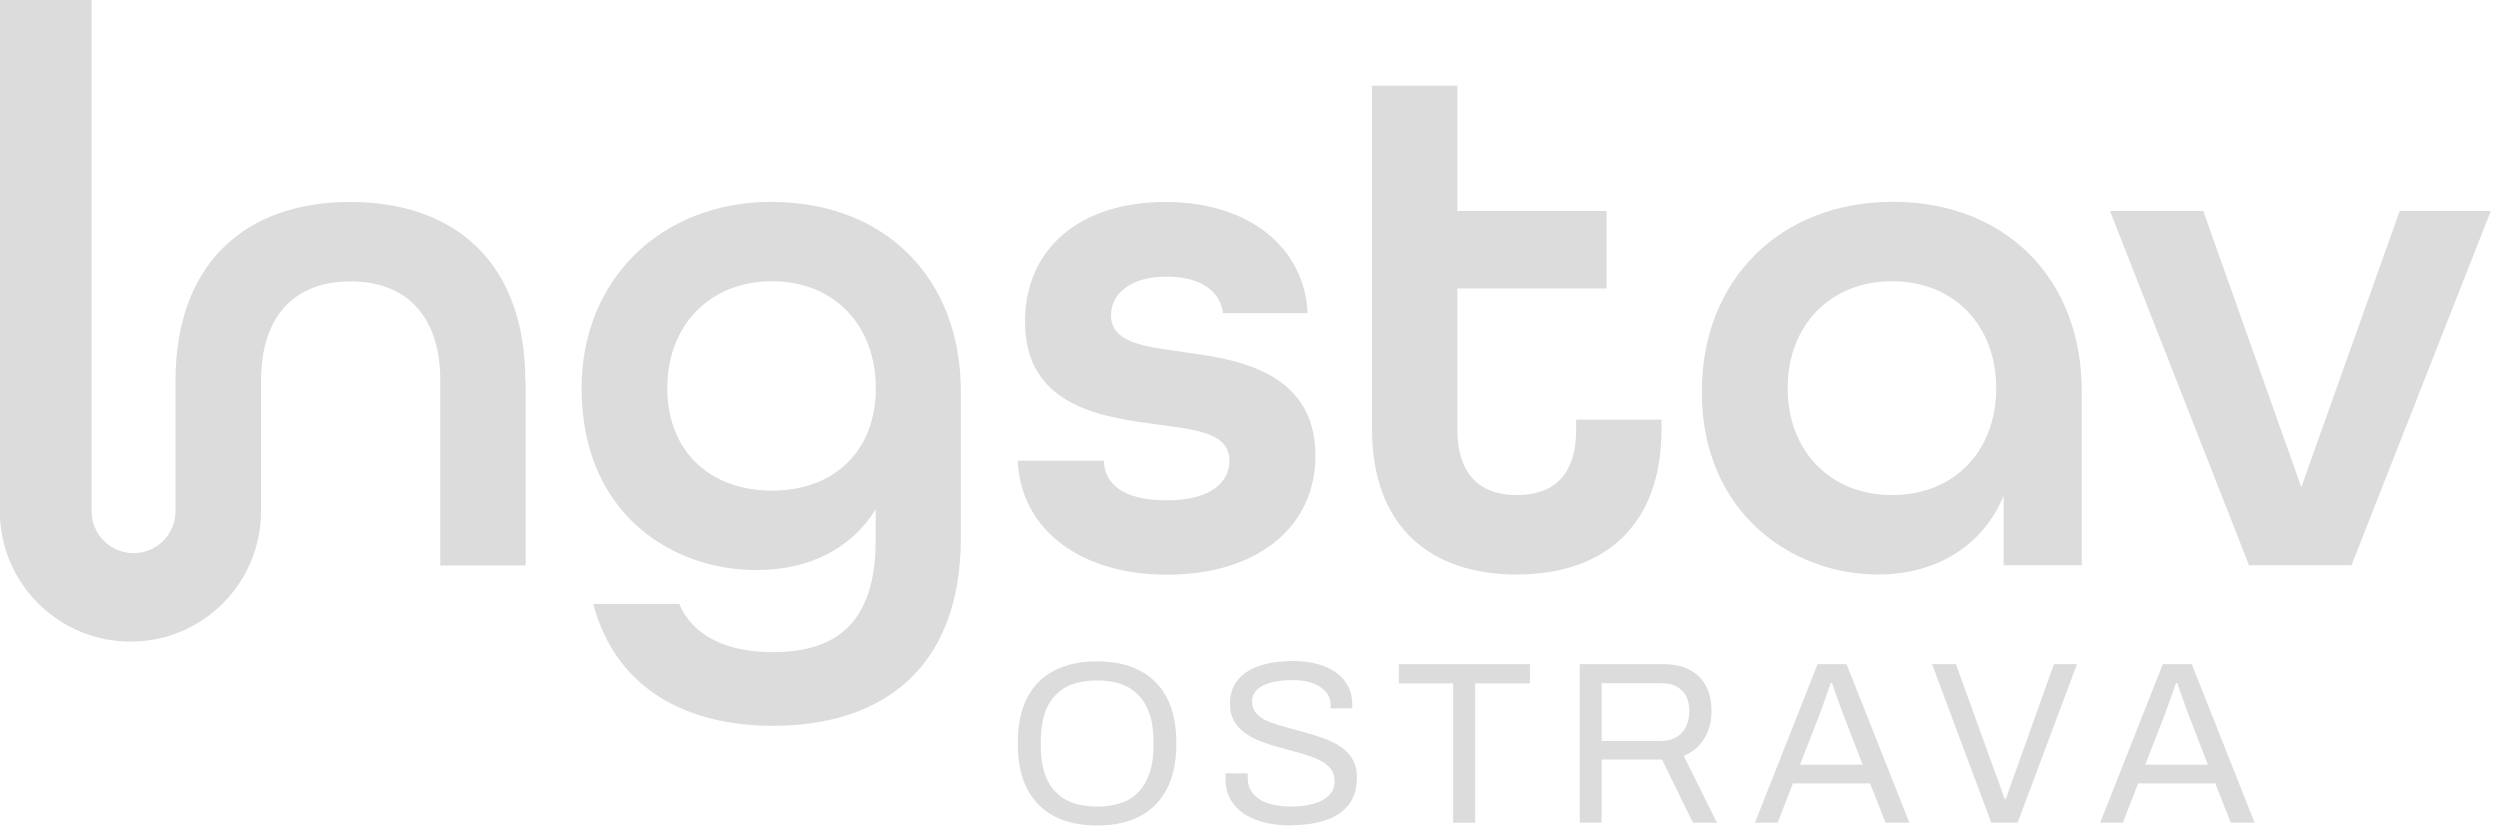
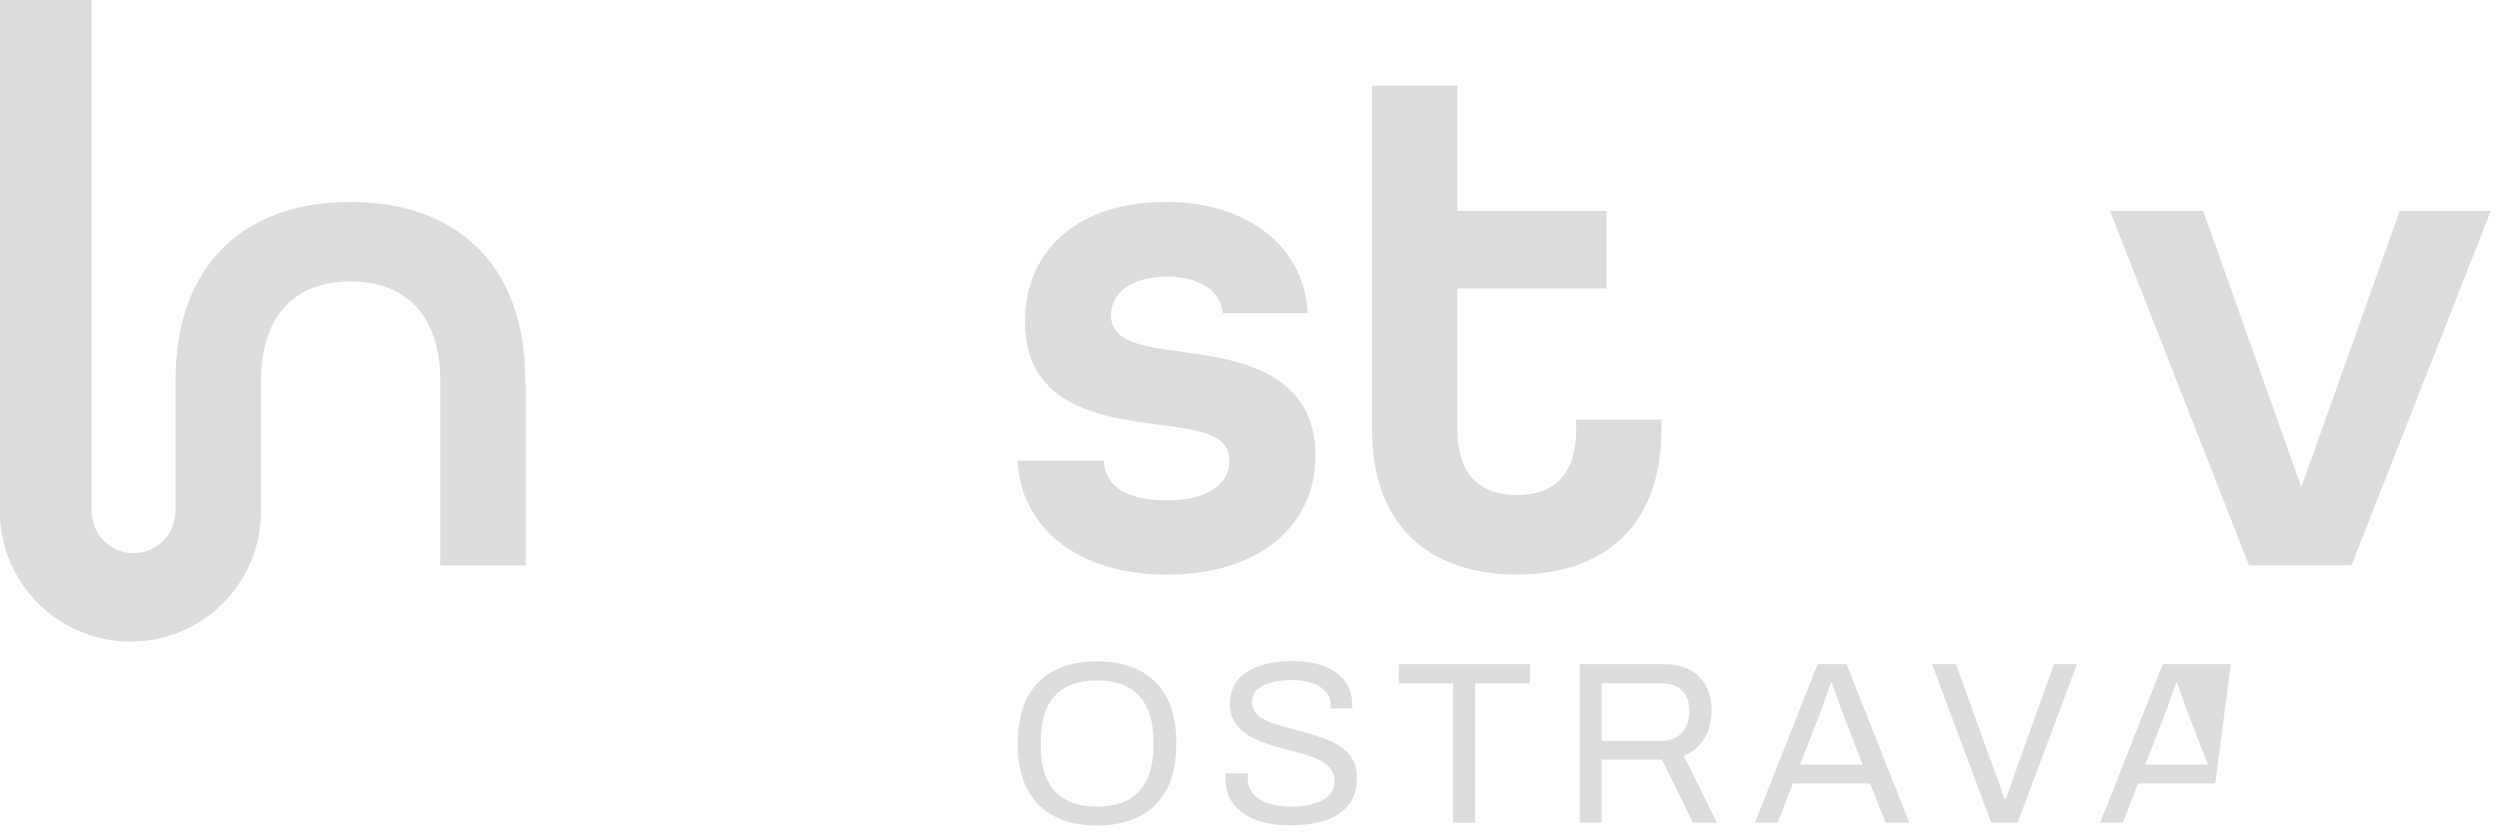
<svg xmlns="http://www.w3.org/2000/svg" width="152" height="51" viewBox="0 0 152 51" fill="none">
  <g clip-path="url(#clip0_609_572)">
    <path d="M31.96 23.17V34.38H26.77V23.17C26.77 19.08 24.59 17.11 21.31 17.11C18.03 17.11 15.87 19.08 15.87 23.17V31.08C15.87 35.46 12.32 39.01 7.94 39.01C3.56 39.01 -0.01 35.46 -0.01 31.08V0H5.57V31.08C5.57 32.49 6.71 33.63 8.12 33.63C9.53 33.63 10.67 32.49 10.67 31.08V23.17C10.67 15.99 14.94 12.28 21.29 12.28C27.64 12.28 31.94 15.95 31.94 23.17H31.96Z" fill="#DCDCDC" />
-     <path d="M46.94 12.27C40.13 12.27 35.36 17.06 35.36 23.6C35.36 31.22 40.84 34.66 45.98 34.66C49.2 34.66 51.77 33.35 53.24 30.97V32.84C53.24 37.86 50.85 39.65 47.01 39.65C44.27 39.65 42.17 38.74 41.3 36.72H36.07C37.42 41.82 41.65 44.13 47.01 44.13C53.34 44.13 58.42 40.91 58.42 32.68V23.8C58.42 16.83 53.73 12.28 46.92 12.28L46.94 12.27ZM46.94 29.83C43.14 29.83 40.57 27.4 40.57 23.6C40.57 19.8 43.14 17.1 46.94 17.1C50.74 17.1 53.25 19.8 53.25 23.6C53.25 27.4 50.74 29.83 46.94 29.83Z" fill="#DCDCDC" />
    <path d="M71.82 21.38C69.52 21.07 67.55 20.82 67.55 19.16C67.55 17.89 68.69 16.82 70.95 16.82C73 16.82 74.23 17.73 74.35 19.04H79.5C79.35 15.24 76.14 12.28 70.87 12.28C65.6 12.28 62.32 15.16 62.32 19.56C62.32 24.83 67.22 25.39 70.52 25.83C72.82 26.14 74.75 26.35 74.75 28.01C74.75 29.32 73.61 30.42 70.95 30.42C68.29 30.42 67.17 29.44 67.11 28.01H61.88C62.03 32.01 65.47 34.94 70.95 34.94C76.43 34.94 79.98 32.06 79.98 27.7C79.98 22.35 74.71 21.79 71.82 21.39V21.38Z" fill="#DCDCDC" />
    <path d="M95.83 25.51V26.09C95.83 29 94.36 30.1 92.22 30.1C90.08 30.1 88.61 28.96 88.61 26.09V17.54H97.68V12.83H88.61V5.21H83.42V26.09C83.42 32.05 86.99 34.93 92.22 34.93C97.45 34.93 101.02 32.05 101.02 26.09V25.51H95.83Z" fill="#DCDCDC" />
-     <path d="M115.09 12.27C108.26 12.27 103.47 16.98 103.47 23.83C103.47 31.18 108.95 34.93 114.18 34.93C117.58 34.93 120.51 33.31 121.82 30.14V34.37H126.57V23.79C126.57 16.86 121.86 12.27 115.09 12.27ZM115.04 30.1C111.26 30.1 108.69 27.4 108.69 23.6C108.69 19.8 111.26 17.1 115.04 17.1C118.82 17.1 121.37 19.8 121.37 23.6C121.37 27.4 118.84 30.1 115.04 30.1Z" fill="#DCDCDC" />
    <path d="M145.9 12.83L139.92 29.62L133.96 12.83H128.29L136.74 34.37H142.97L151.44 12.83H145.9Z" fill="#DCDCDC" />
    <path d="M66.7 50.19C65.7 50.19 64.84 50.01 64.12 49.64C63.4 49.27 62.85 48.72 62.46 47.98C62.07 47.24 61.88 46.31 61.88 45.2C61.88 44.09 62.07 43.15 62.46 42.41C62.85 41.67 63.4 41.12 64.12 40.76C64.84 40.39 65.7 40.21 66.7 40.21C67.7 40.21 68.56 40.39 69.28 40.76C70 41.13 70.55 41.68 70.94 42.41C71.33 43.15 71.52 44.07 71.52 45.2C71.52 46.33 71.33 47.24 70.94 47.98C70.55 48.72 70 49.27 69.28 49.64C68.56 50.01 67.7 50.19 66.7 50.19ZM66.7 49.04C67.22 49.04 67.7 48.97 68.13 48.83C68.56 48.69 68.92 48.47 69.21 48.16C69.51 47.86 69.73 47.47 69.89 47.01C70.05 46.55 70.13 46 70.13 45.36V45.06C70.13 44.41 70.05 43.86 69.89 43.4C69.73 42.94 69.5 42.55 69.21 42.25C68.91 41.95 68.55 41.72 68.13 41.58C67.71 41.44 67.23 41.37 66.7 41.37C66.17 41.37 65.69 41.44 65.27 41.58C64.85 41.72 64.49 41.94 64.19 42.25C63.89 42.55 63.66 42.94 63.51 43.4C63.36 43.86 63.28 44.42 63.28 45.06V45.36C63.28 46 63.36 46.55 63.51 47.01C63.66 47.47 63.89 47.86 64.19 48.16C64.49 48.46 64.85 48.69 65.27 48.83C65.69 48.97 66.17 49.04 66.7 49.04Z" fill="#DCDCDC" />
    <path d="M78.53 50.19C78.01 50.19 77.5 50.14 77.02 50.04C76.54 49.94 76.11 49.77 75.73 49.54C75.35 49.31 75.06 49.01 74.84 48.65C74.62 48.29 74.51 47.84 74.51 47.3C74.51 47.25 74.51 47.21 74.51 47.16C74.51 47.11 74.51 47.07 74.51 47.02H75.86C75.86 47.02 75.86 47.09 75.86 47.15C75.86 47.21 75.86 47.26 75.86 47.31C75.86 47.68 75.97 48 76.2 48.27C76.43 48.54 76.74 48.73 77.13 48.85C77.52 48.97 77.98 49.04 78.49 49.04C78.72 49.04 78.95 49.03 79.2 49C79.45 48.97 79.69 48.92 79.92 48.85C80.15 48.78 80.36 48.69 80.54 48.57C80.72 48.45 80.87 48.31 80.98 48.13C81.09 47.96 81.14 47.74 81.14 47.49C81.14 47.17 81.05 46.91 80.87 46.7C80.69 46.49 80.45 46.32 80.15 46.18C79.85 46.04 79.51 45.92 79.13 45.81C78.75 45.7 78.36 45.6 77.96 45.49C77.56 45.39 77.17 45.27 76.79 45.13C76.41 44.99 76.07 44.83 75.77 44.62C75.47 44.42 75.23 44.17 75.05 43.87C74.87 43.57 74.78 43.21 74.78 42.77C74.78 42.37 74.86 42.01 75.03 41.69C75.19 41.37 75.44 41.1 75.76 40.88C76.08 40.66 76.48 40.49 76.96 40.37C77.44 40.25 77.99 40.19 78.6 40.19C79.11 40.19 79.58 40.24 80.01 40.35C80.45 40.46 80.83 40.62 81.16 40.84C81.49 41.06 81.75 41.34 81.94 41.68C82.13 42.02 82.22 42.42 82.22 42.9V43.07H80.9V42.86C80.9 42.54 80.8 42.27 80.6 42.05C80.4 41.83 80.13 41.65 79.79 41.53C79.45 41.41 79.06 41.35 78.63 41.35C78.07 41.35 77.6 41.4 77.23 41.51C76.86 41.62 76.58 41.77 76.39 41.97C76.21 42.17 76.12 42.4 76.12 42.65C76.12 42.94 76.21 43.18 76.39 43.38C76.57 43.58 76.81 43.74 77.11 43.86C77.41 43.99 77.75 44.1 78.14 44.2C78.52 44.3 78.91 44.41 79.31 44.52C79.71 44.63 80.1 44.75 80.48 44.89C80.86 45.03 81.2 45.19 81.51 45.4C81.81 45.6 82.06 45.85 82.23 46.16C82.41 46.46 82.5 46.84 82.5 47.28C82.5 47.96 82.33 48.52 81.99 48.94C81.65 49.36 81.19 49.68 80.6 49.87C80.01 50.06 79.33 50.17 78.55 50.17L78.53 50.19Z" fill="#DCDCDC" />
    <path d="M88.35 50.02V41.55H85.05V40.38H93.02V41.55H89.69V50.02H88.36H88.35Z" fill="#DCDCDC" />
    <path d="M96.05 50.02V40.38H101.12C101.78 40.38 102.32 40.5 102.76 40.74C103.2 40.98 103.52 41.31 103.74 41.74C103.96 42.17 104.06 42.66 104.06 43.21C104.06 43.88 103.91 44.45 103.61 44.92C103.31 45.4 102.9 45.74 102.37 45.95L104.39 50.02H102.93L101.05 46.18H97.38V50.02H96.05ZM97.38 45.05H100.99C101.52 45.05 101.94 44.89 102.25 44.56C102.55 44.23 102.71 43.78 102.71 43.21C102.71 42.85 102.64 42.55 102.51 42.31C102.38 42.07 102.19 41.88 101.93 41.74C101.68 41.6 101.36 41.54 100.99 41.54H97.38V45.05Z" fill="#DCDCDC" />
    <path d="M106.7 50.02L110.51 40.38H112.27L116.09 50.02H114.64L113.7 47.63H109.01L108.08 50.02H106.7ZM109.44 46.49H113.25L112.08 43.47C112.05 43.39 112.01 43.27 111.95 43.12C111.89 42.97 111.83 42.8 111.77 42.62C111.7 42.44 111.64 42.25 111.57 42.06C111.5 41.87 111.44 41.69 111.39 41.53H111.31C111.24 41.72 111.17 41.93 111.08 42.18C110.99 42.43 110.91 42.66 110.83 42.89C110.75 43.12 110.68 43.31 110.62 43.47L109.44 46.49Z" fill="#DCDCDC" />
    <path d="M121.07 50.02L117.47 40.38H118.92L121.39 47.21C121.45 47.34 121.5 47.49 121.56 47.66C121.62 47.83 121.67 47.99 121.73 48.15C121.79 48.31 121.84 48.45 121.88 48.57H121.96C122 48.46 122.04 48.32 122.1 48.16C122.16 48 122.21 47.84 122.27 47.68C122.33 47.52 122.38 47.36 122.44 47.21L124.88 40.38H126.28L122.67 50.02H121.05H121.07Z" fill="#DCDCDC" />
-     <path d="M127.69 50.02L131.5 40.38H133.26L137.08 50.02H135.63L134.69 47.63H130L129.07 50.02H127.69ZM130.43 46.49H134.24L133.07 43.47C133.04 43.39 133 43.27 132.94 43.12C132.88 42.97 132.82 42.8 132.76 42.62C132.69 42.44 132.63 42.25 132.56 42.06C132.49 41.87 132.43 41.69 132.38 41.53H132.3C132.23 41.72 132.16 41.93 132.07 42.18C131.98 42.43 131.9 42.66 131.82 42.89C131.74 43.12 131.67 43.31 131.61 43.47L130.43 46.49Z" fill="#DCDCDC" />
+     <path d="M127.69 50.02L131.5 40.38H133.26H135.63L134.69 47.63H130L129.07 50.02H127.69ZM130.43 46.49H134.24L133.07 43.47C133.04 43.39 133 43.27 132.94 43.12C132.88 42.97 132.82 42.8 132.76 42.62C132.69 42.44 132.63 42.25 132.56 42.06C132.49 41.87 132.43 41.69 132.38 41.53H132.3C132.23 41.72 132.16 41.93 132.07 42.18C131.98 42.43 131.9 42.66 131.82 42.89C131.74 43.12 131.67 43.31 131.61 43.47L130.43 46.49Z" fill="#DCDCDC" />
  </g>
  <defs>
    <clipPath id="clip0_609_572">
      <rect width="151.44" height="50.19" fill="white" />
    </clipPath>
  </defs>
</svg>